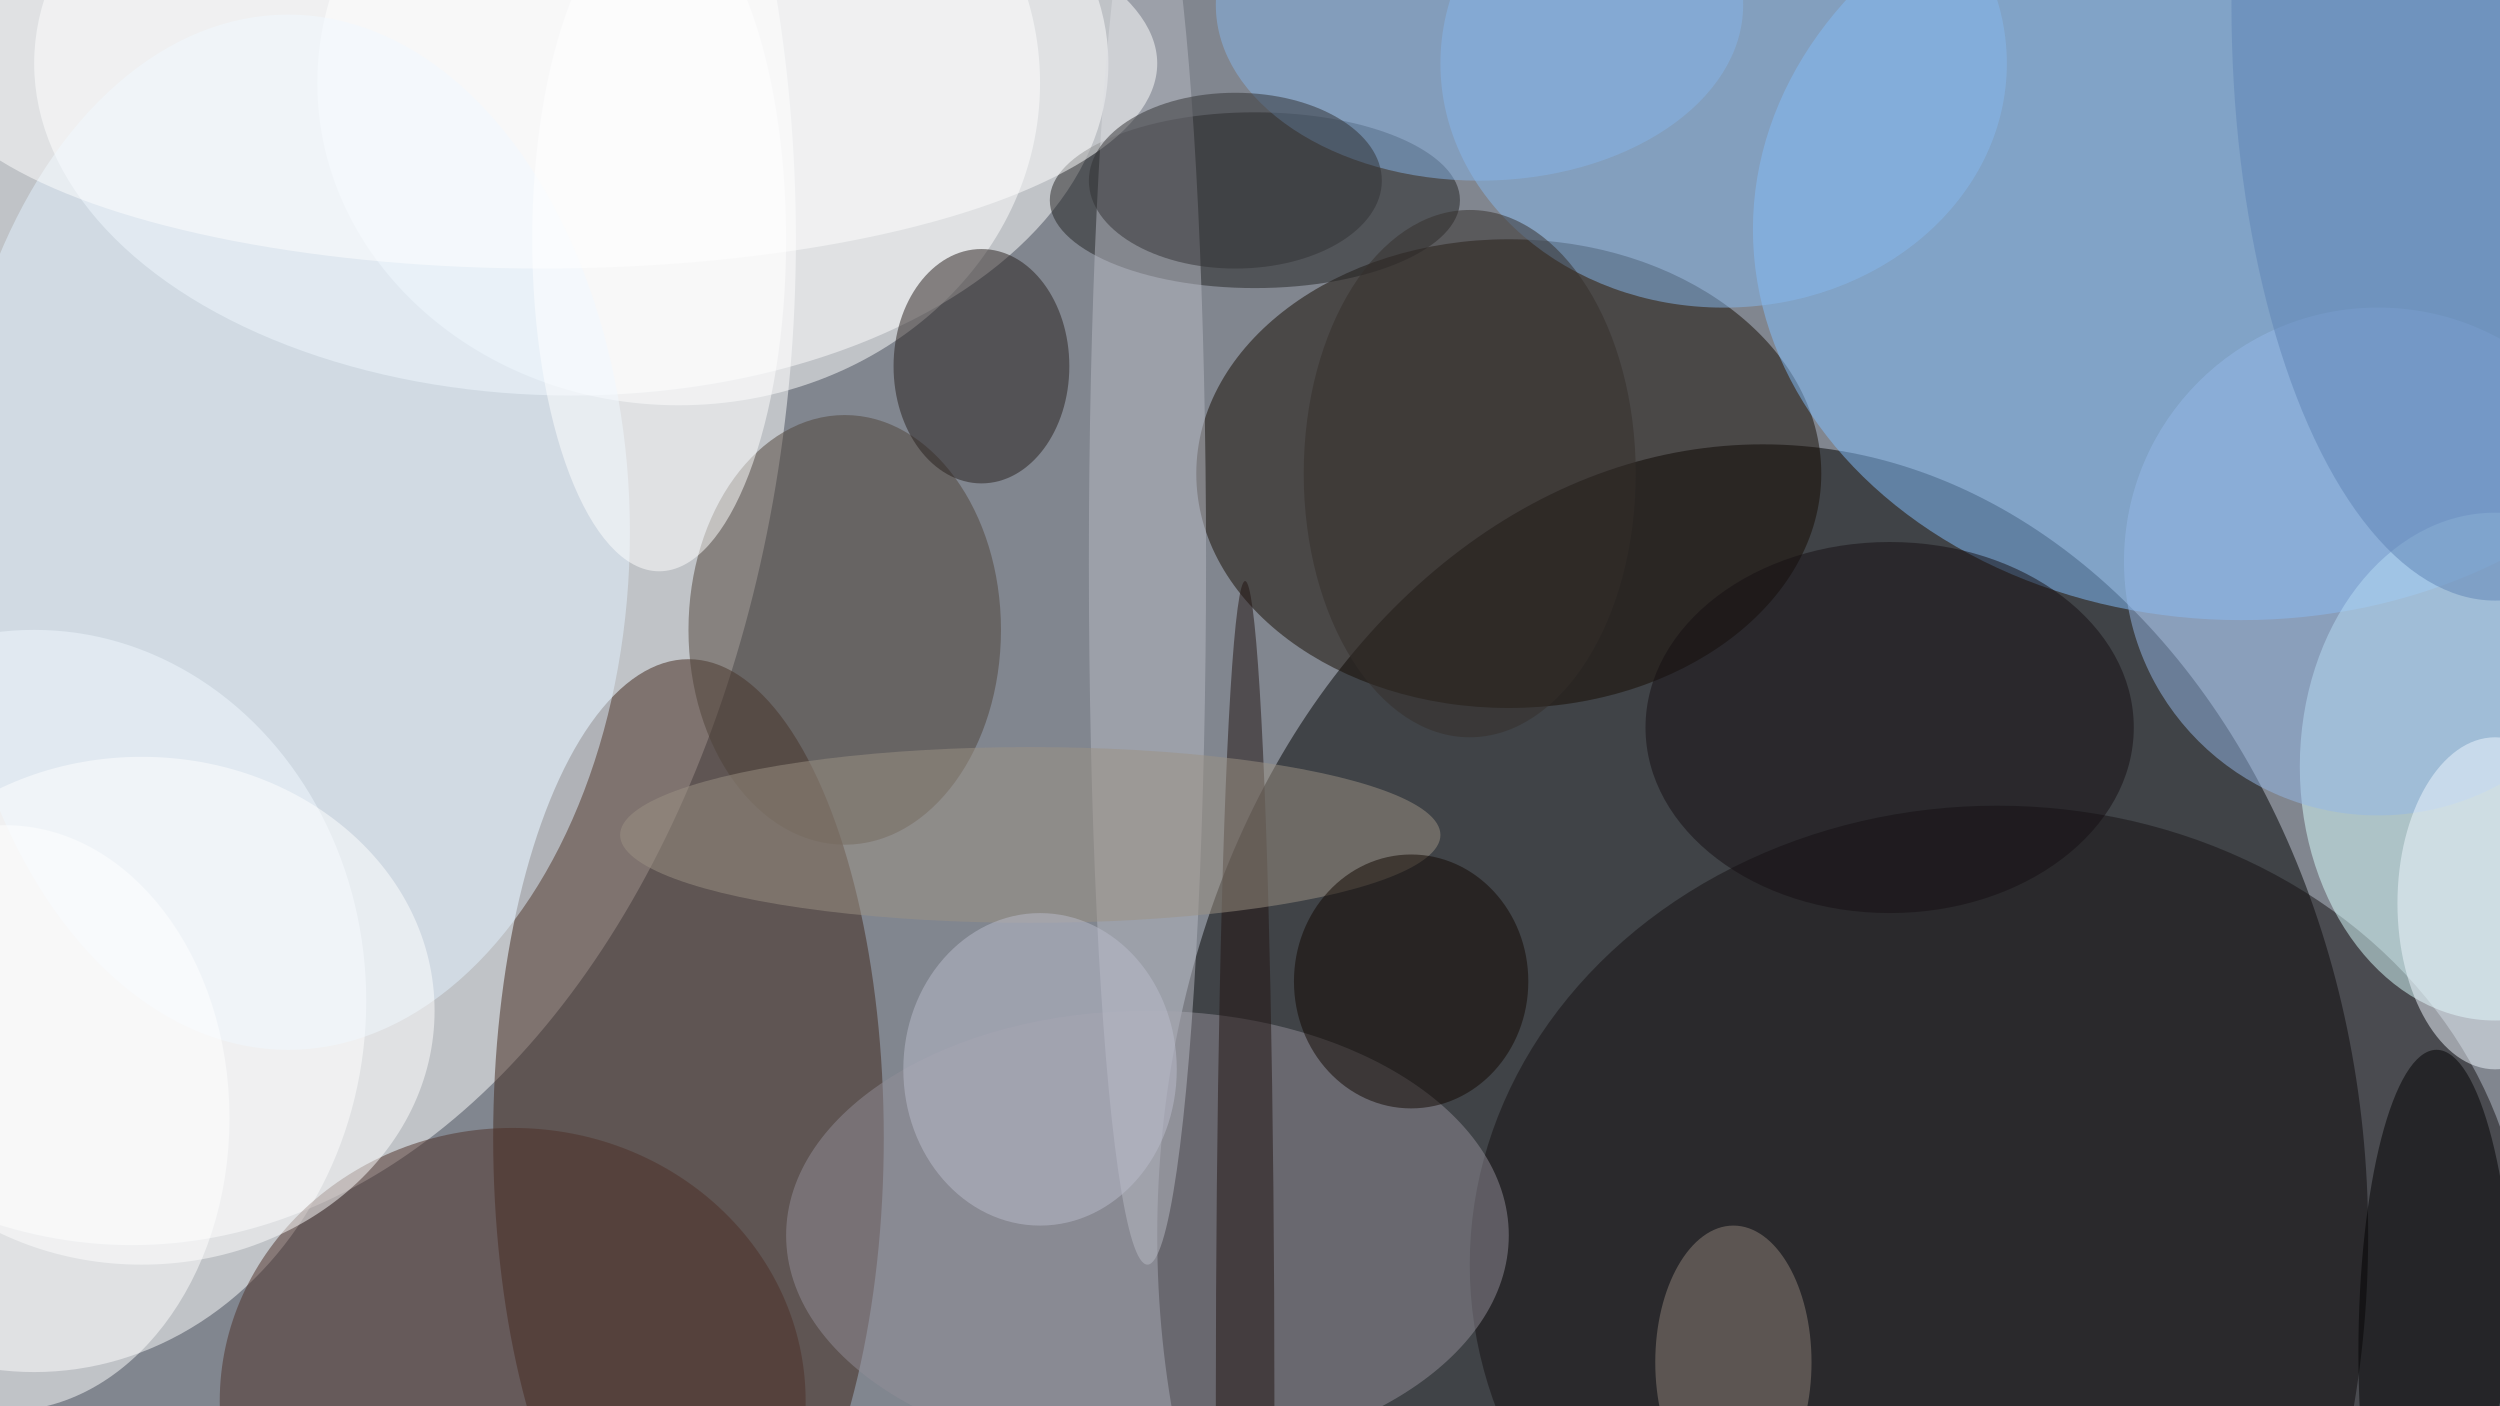
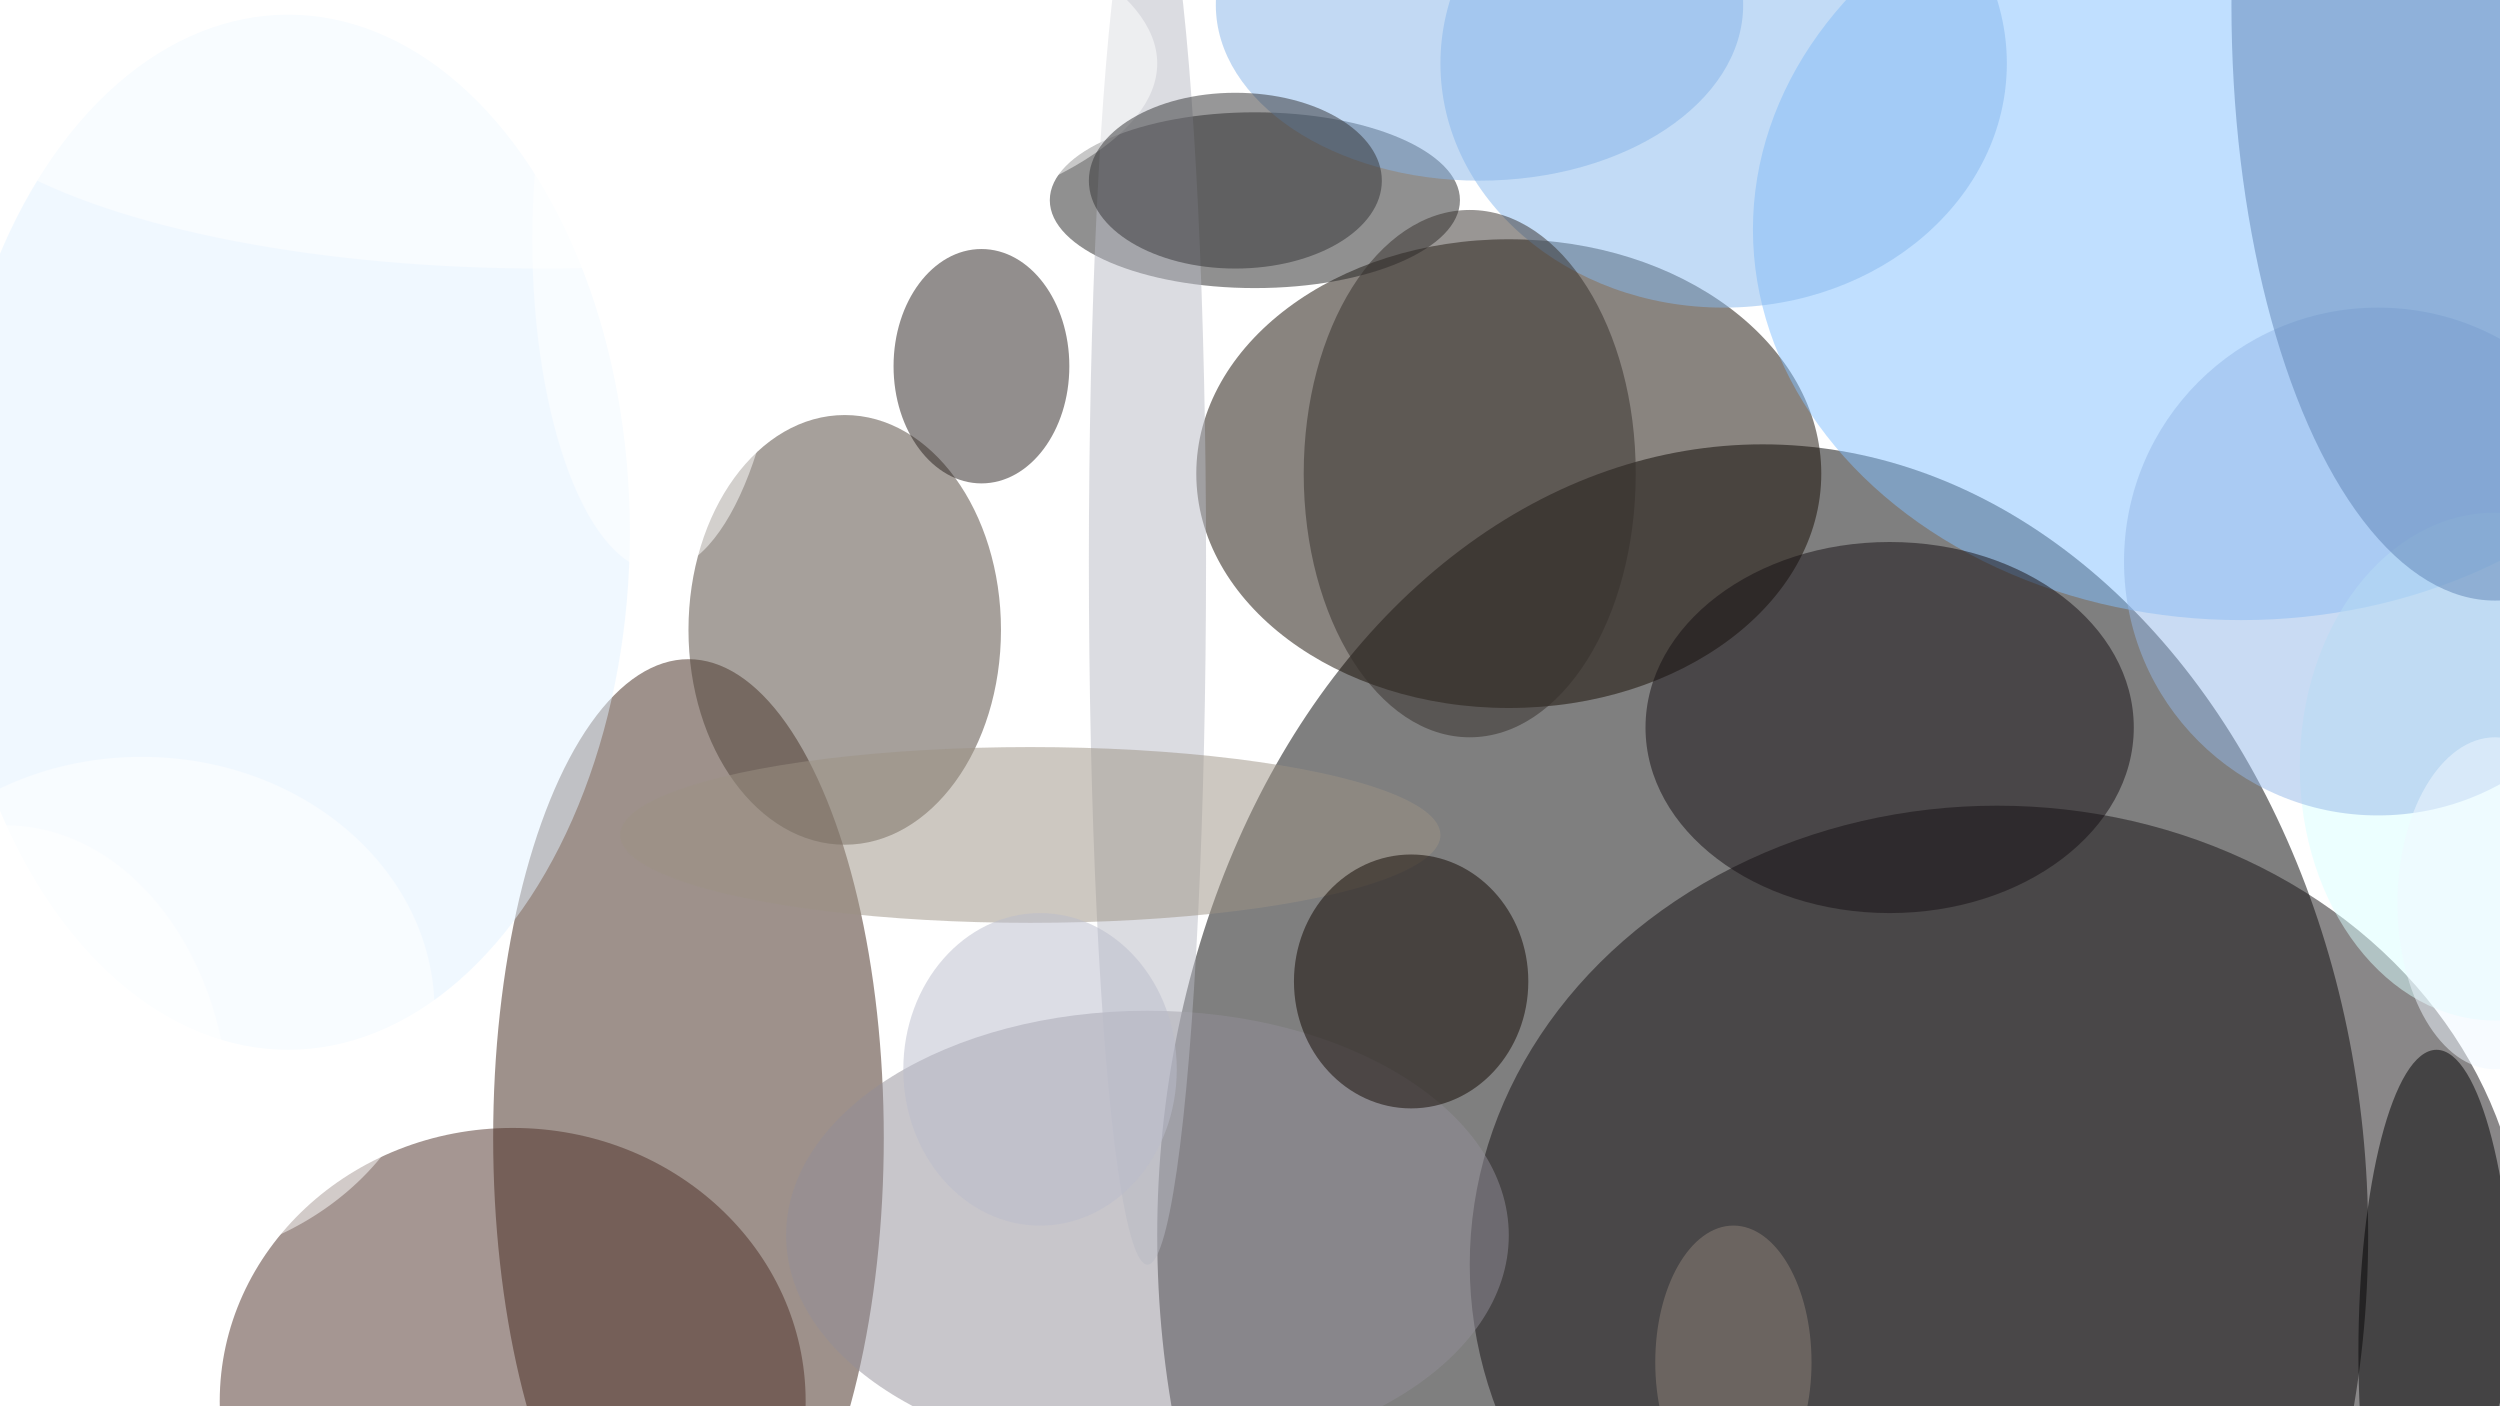
<svg xmlns="http://www.w3.org/2000/svg" width="1024" height="576">
-   <path fill="#81868f" d="M0 0h1024v576H0z" />
+   <path fill="#81868f" d="M0 0v576H0z" />
  <g fill-opacity=".502" transform="matrix(4 0 0 4 2 2)">
    <ellipse cx="13" cy="24" fill="#fff" rx="68" ry="103" />
    <ellipse cx="180" cy="126" rx="62" ry="81" />
    <ellipse cx="58" cy="6" fill="#fff" rx="55" ry="34" />
    <ellipse cx="70" cy="116" fill="#3e2518" rx="20" ry="49" />
    <ellipse cx="154" cy="48" fill="#150b00" rx="32" ry="24" />
    <ellipse cx="3" cy="102" fill="#fff" rx="34" ry="38" />
    <ellipse cx="229" cy="23" fill="#82bfff" rx="50" ry="40" />
    <ellipse cx="204" cy="129" fill="#151012" rx="54" ry="47" />
    <ellipse cx="255" cy="78" fill="#daffff" rx="20" ry="26" />
    <ellipse cx="69" cy="8" fill="#fff" rx="37" ry="33" />
    <ellipse cx="29" cy="54" fill="#e1f2ff" rx="35" ry="53" />
    <ellipse cx="86" cy="64" fill="#4f4238" rx="16" ry="22" />
    <ellipse cx="52" cy="143" fill="#4c2f27" rx="30" ry="28" />
    <ellipse cx="176" cy="6" fill="#85b8ee" rx="29" ry="25" />
    <ellipse cx="128" cy="20" fill="#222323" rx="21" ry="9" />
    <ellipse cy="114" fill="#fff" rx="23" ry="30" />
    <ellipse cx="117" cy="126" fill="#928e98" rx="37" ry="23" />
    <circle cx="243" cy="57" r="26" fill="#93b8e7" />
    <ellipse cx="117" cy="57" fill="#b7b9c4" rx="6" ry="72" />
    <ellipse cx="100" cy="37" fill="#261f1d" rx="9" ry="12" />
    <ellipse cx="193" cy="74" fill="#140f12" rx="25" ry="19" />
    <ellipse cx="249" cy="138" rx="8" ry="31" />
-     <ellipse cx="127" cy="143" fill="#201211" rx="3" ry="84" />
    <ellipse cx="105" cy="85" fill="#9b9184" rx="42" ry="9" />
    <ellipse cx="67" cy="24" fill="#fff" rx="13" ry="34" />
    <ellipse cx="151" fill="#85b4e7" rx="27" ry="18" />
    <ellipse cx="55" cy="6" fill="#fff" rx="63" ry="21" />
    <ellipse cx="144" cy="100" fill="#110700" rx="12" ry="13" />
    <ellipse cx="177" cy="139" fill="#8d8179" rx="8" ry="14" />
    <ellipse cx="14" cy="103" fill="#fff" rx="30" ry="26" />
    <ellipse cx="255" cy="92" fill="#eff8ff" rx="10" ry="17" />
    <ellipse cx="106" cy="109" fill="#b9bccc" rx="14" ry="16" />
    <ellipse cx="150" cy="48" fill="#342f2a" rx="17" ry="27" />
    <ellipse cx="255" fill="#5f83b5" rx="27" ry="61" />
    <ellipse cx="126" cy="18" fill="#313133" rx="15" ry="9" />
  </g>
</svg>